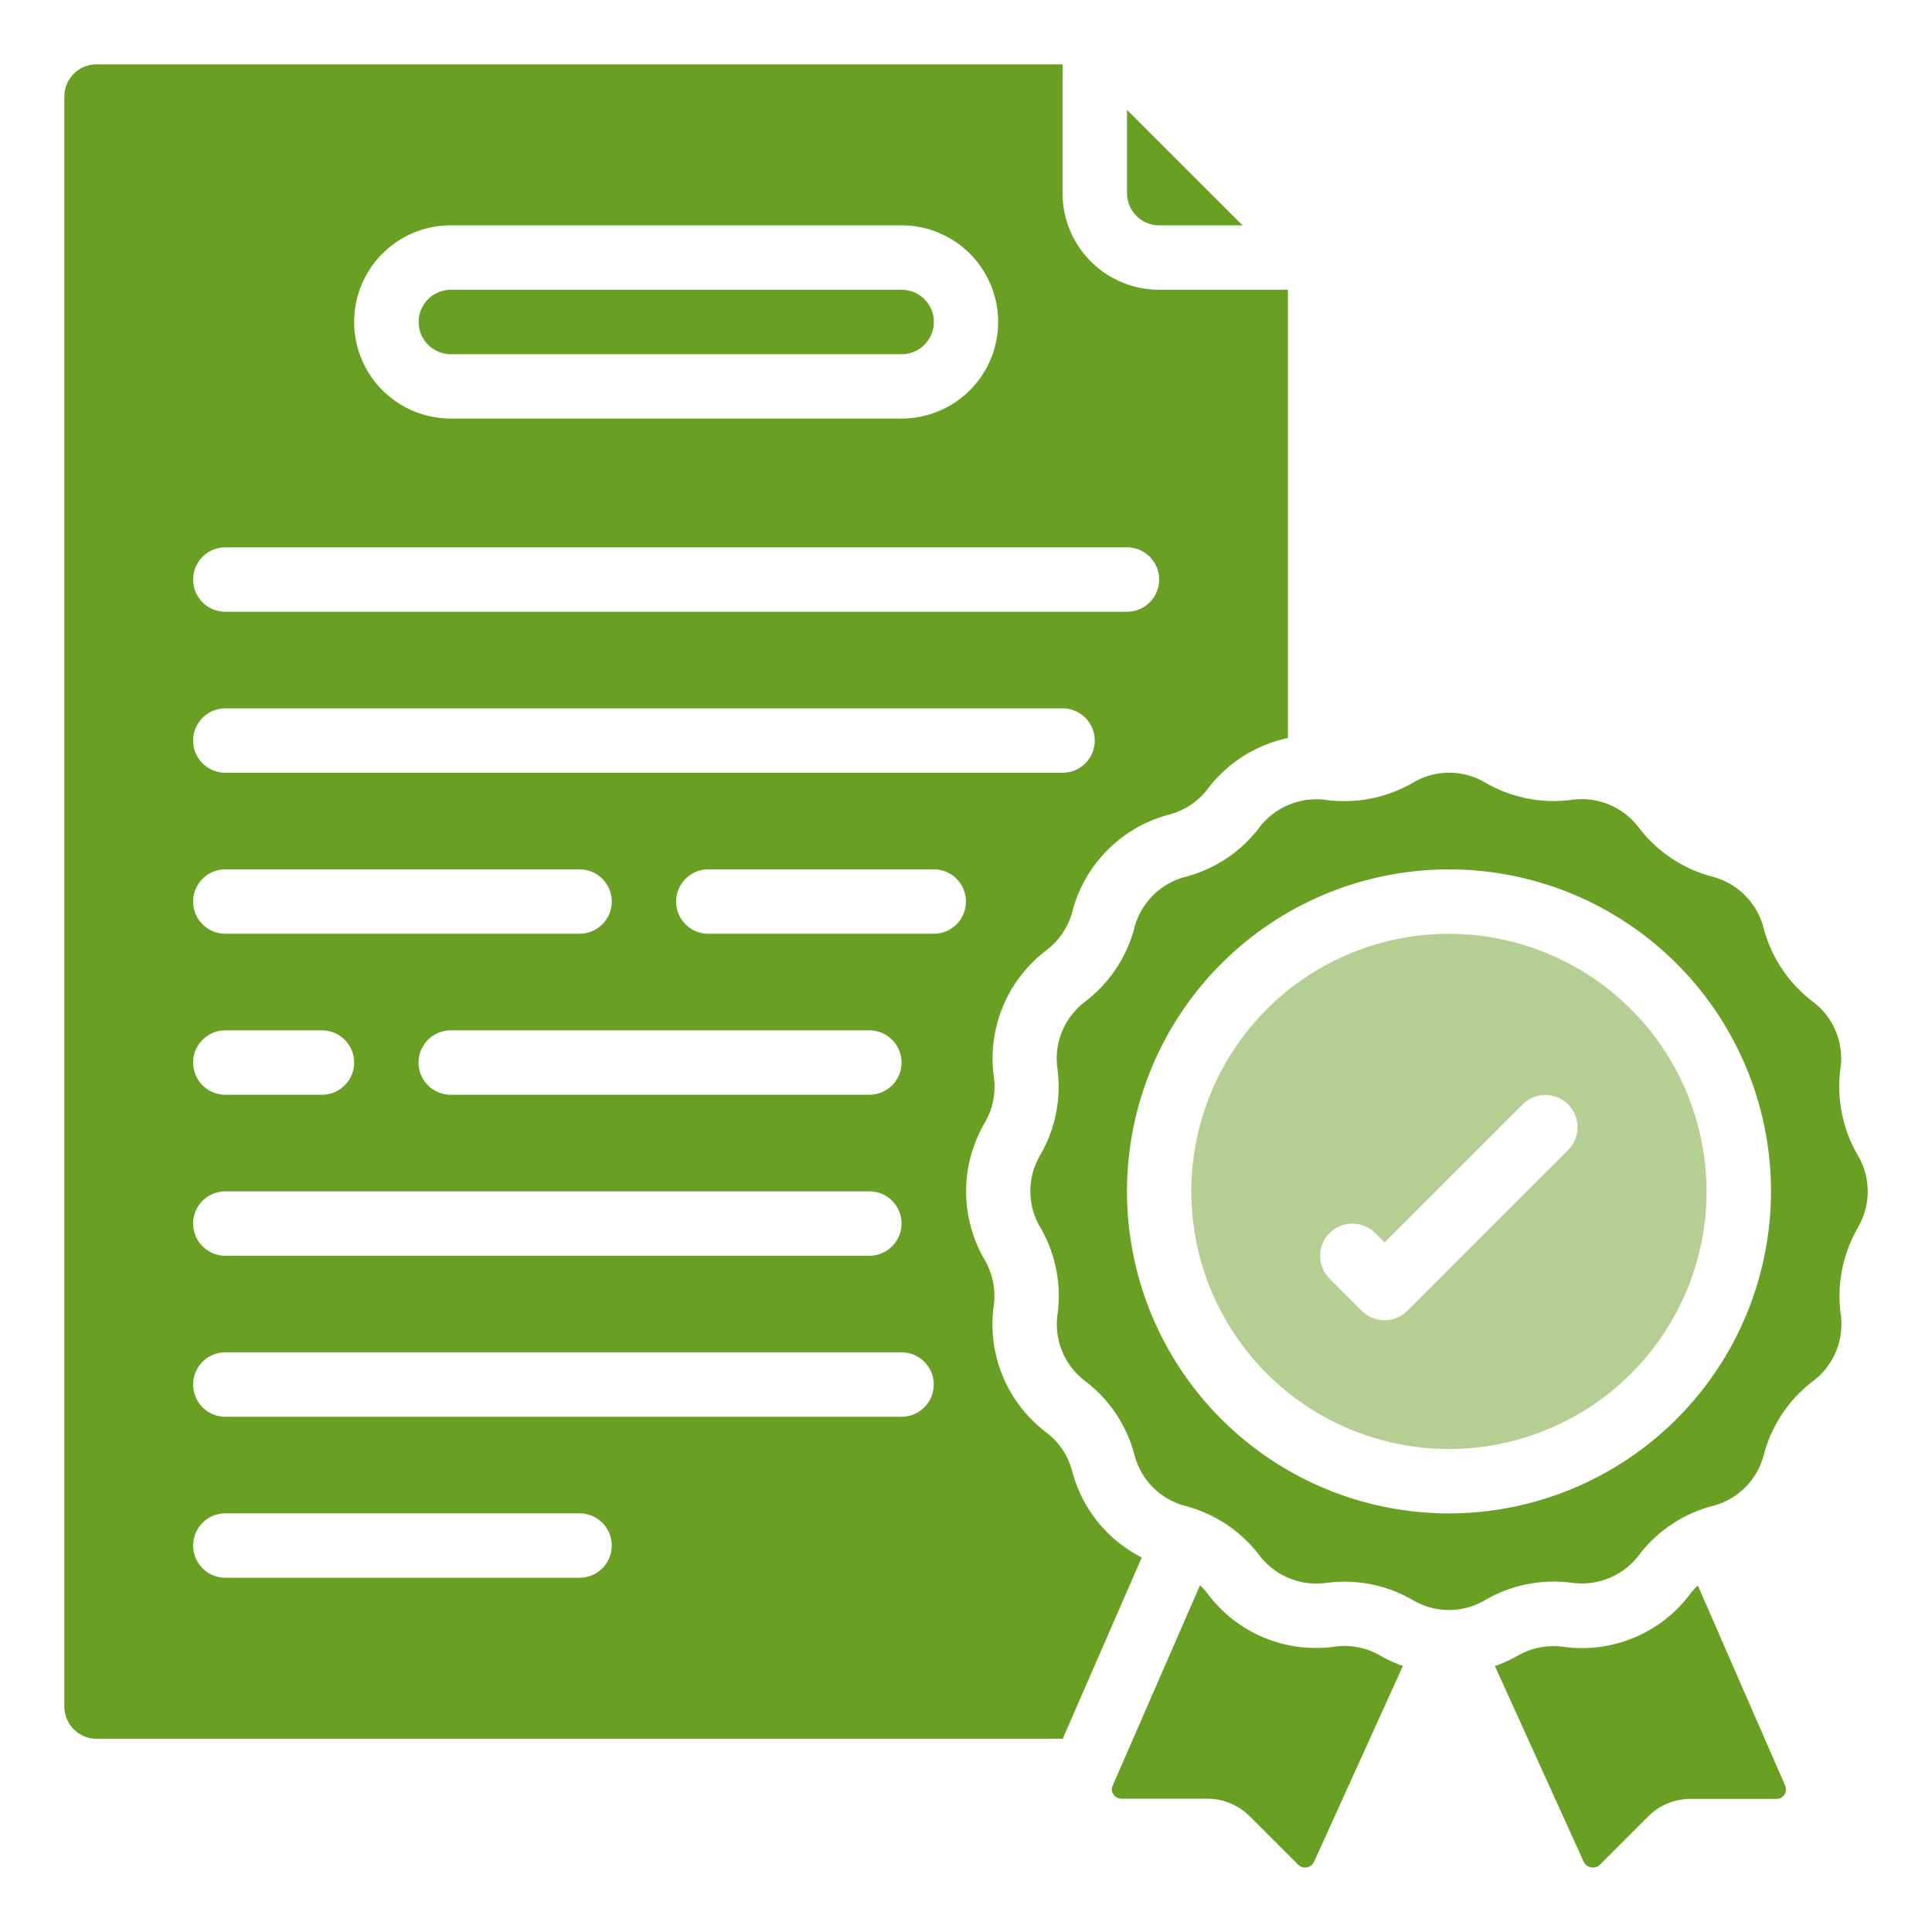
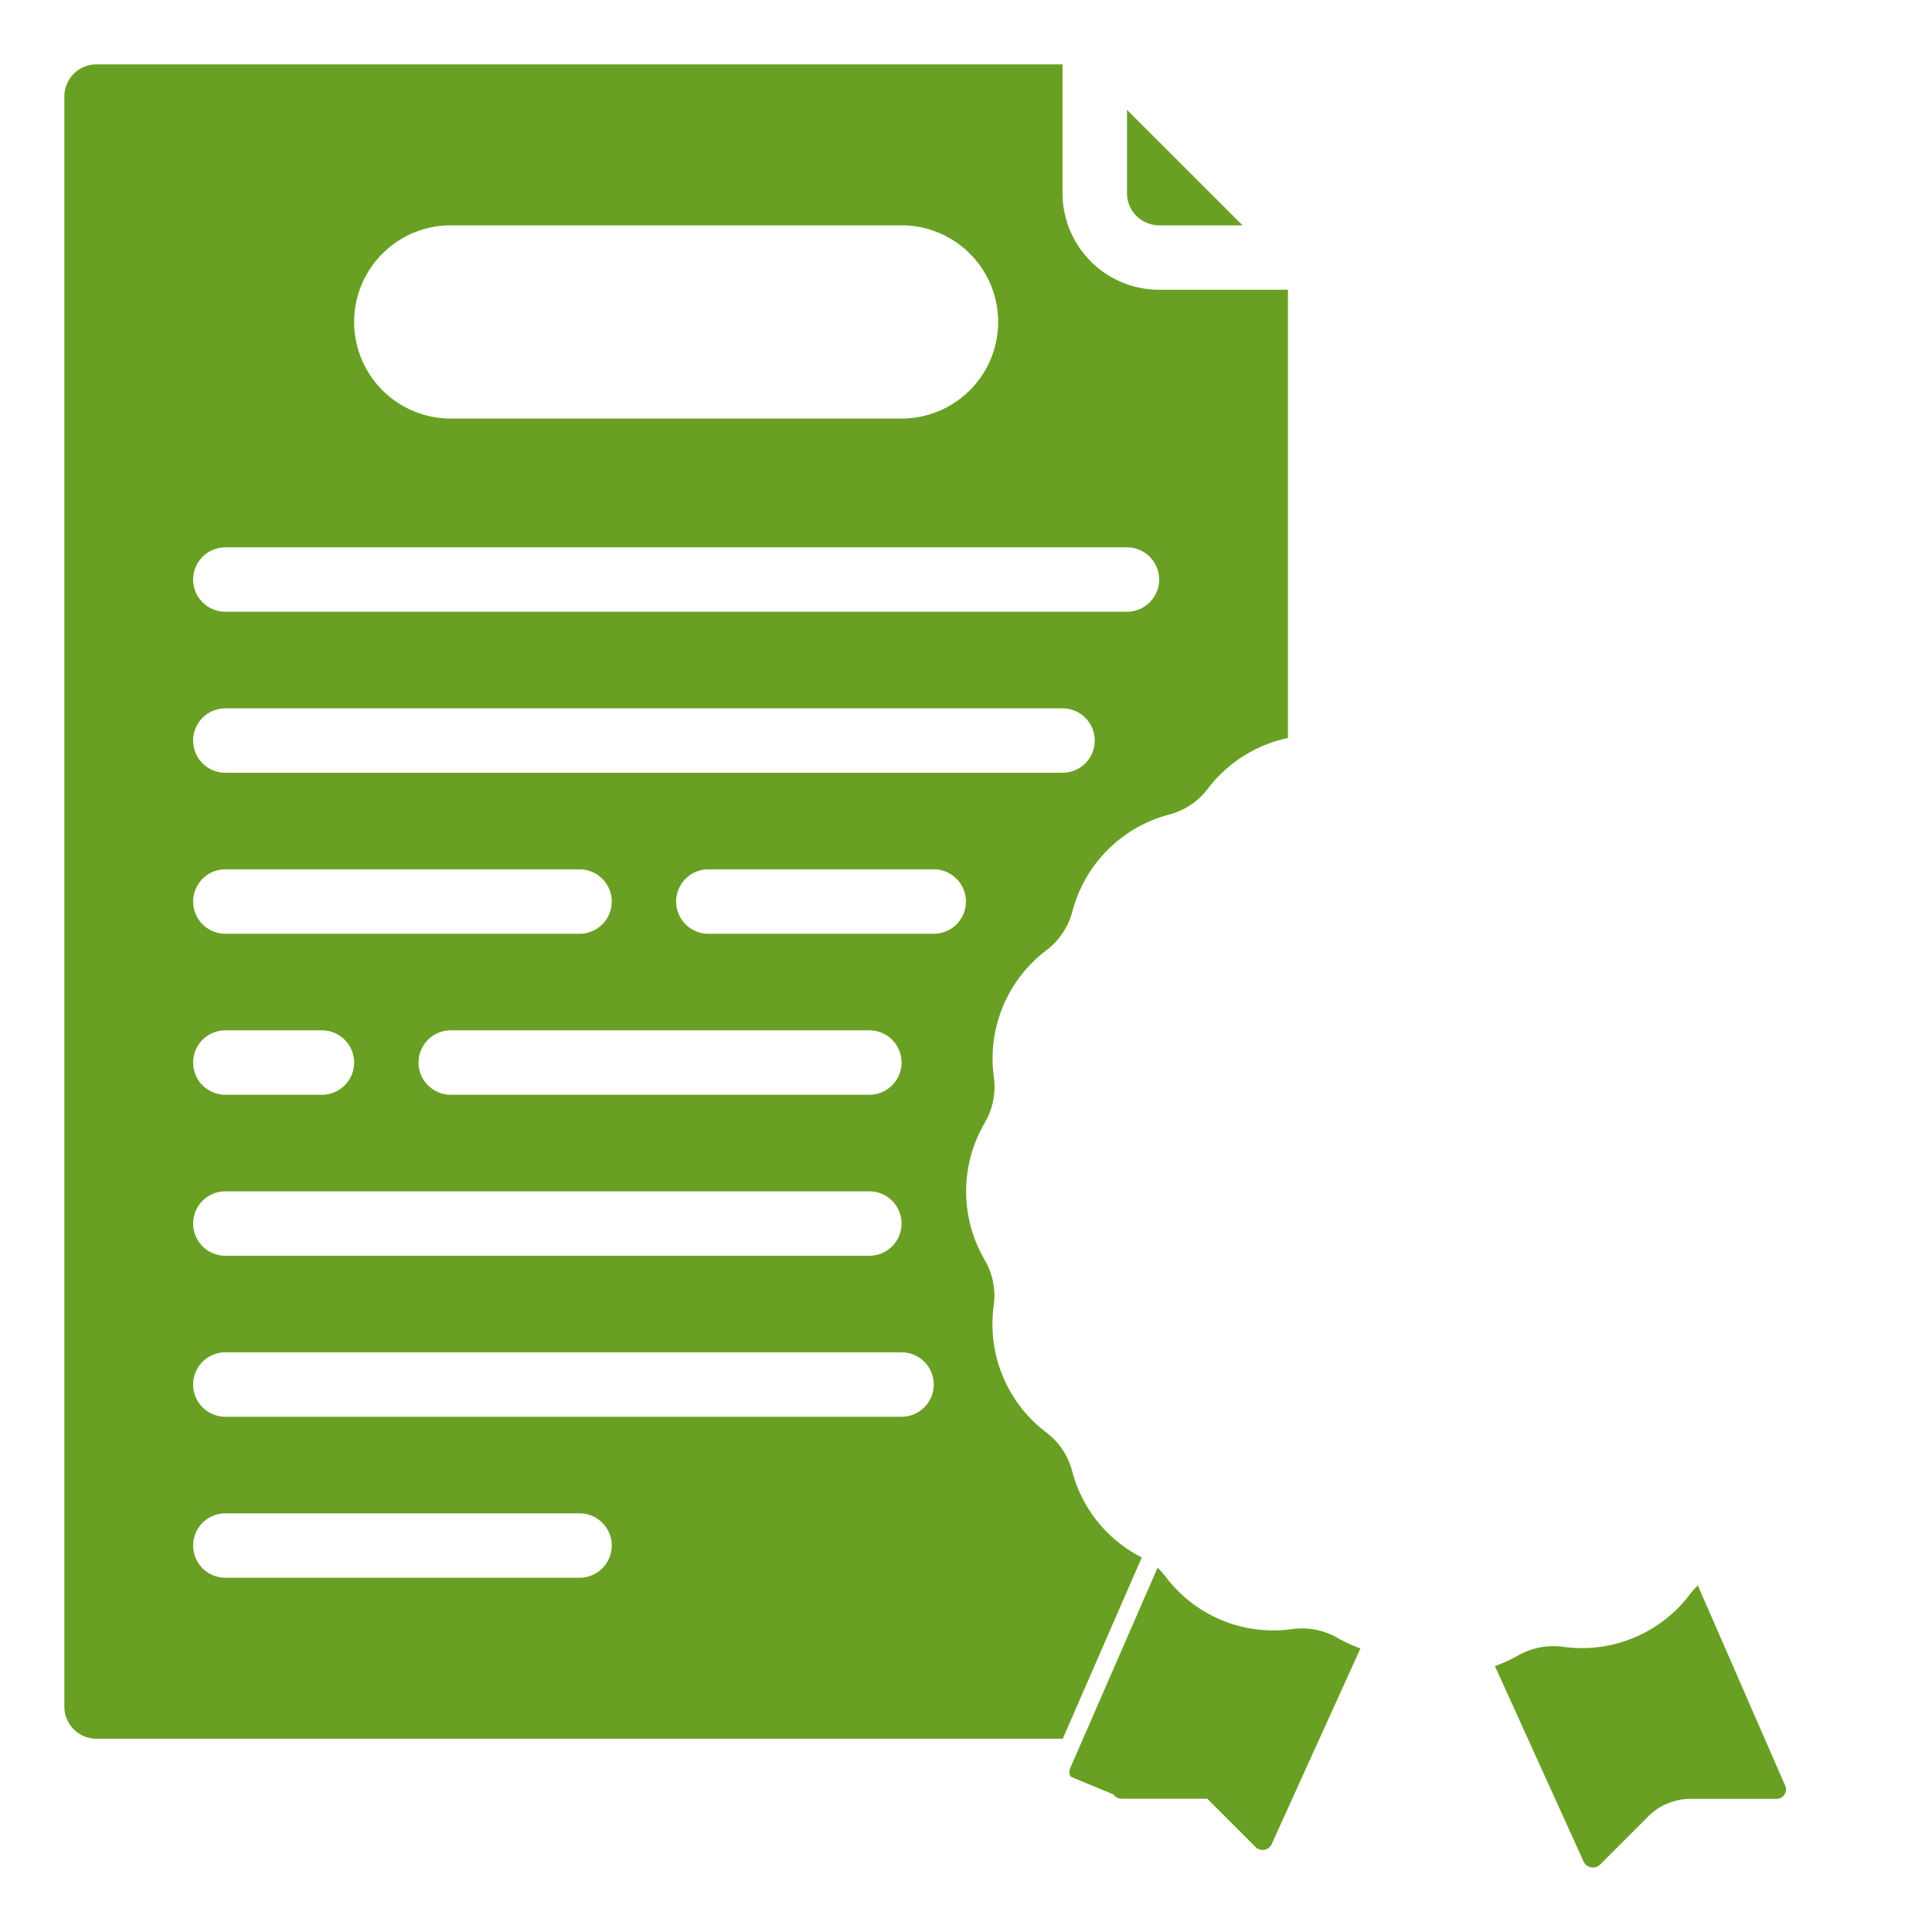
<svg xmlns="http://www.w3.org/2000/svg" width="72" height="72" fill="none">
-   <path d="M16.802 13.2h16.8a1.2 1.2 0 000-2.4h-16.8a1.2 1.2 0 100 2.4zM68.59 39.81a2.65 2.65 0 00-1.027-2.479 5.048 5.048 0 01-1.842-2.76 2.656 2.656 0 00-1.895-1.896 5.075 5.075 0 01-2.76-1.843 2.666 2.666 0 00-2.478-1.027 5.07 5.07 0 01-3.24-.642 2.64 2.64 0 00-2.682 0c-.982.572-2.128.8-3.255.647a2.68 2.68 0 00-2.478 1.026 5.048 5.048 0 01-2.76 1.842 2.656 2.656 0 00-1.896 1.894 5.075 5.075 0 01-1.843 2.76 2.652 2.652 0 00-1.028 2.478 5.079 5.079 0 01-.642 3.24 2.64 2.64 0 000 2.682c.574.983.802 2.129.647 3.256a2.65 2.65 0 001.026 2.478 5.05 5.05 0 011.842 2.76 2.655 2.655 0 001.895 1.896c1.1.288 2.073.937 2.76 1.843a2.671 2.671 0 002.478 1.027 5.072 5.072 0 013.246.642 2.64 2.64 0 002.682 0 5.089 5.089 0 013.256-.646 2.682 2.682 0 002.478-1.026 5.049 5.049 0 012.76-1.842 2.655 2.655 0 001.896-1.895 5.075 5.075 0 011.843-2.76 2.653 2.653 0 001.027-2.478 5.078 5.078 0 01.642-3.24v-.011a2.64 2.64 0 000-2.671 5.087 5.087 0 01-.653-3.256zM54 56.4a12 12 0 1112-12 12.013 12.013 0 01-12 12z" fill="#69A023" />
-   <path d="M53.998 34.8a9.6 9.6 0 109.6 9.6 9.61 9.61 0 00-9.6-9.6zm4.449 8.05l-6 6a1.2 1.2 0 01-1.697 0l-1.2-1.2a1.2 1.2 0 011.697-1.698l.351.352 5.152-5.152a1.2 1.2 0 011.697 1.697z" fill="#B4CF91" />
-   <path d="M59.294 69.59a.37.37 0 00.333-.1l1.8-1.8c.42-.417.988-.651 1.58-.652h3.204a.35.35 0 00.323-.48l-3.26-7.472c-.108.1-.206.21-.295.328a5.038 5.038 0 01-4.723 1.957c-.59-.08-1.19.039-1.705.337-.268.152-.55.28-.84.382l3.31 7.295a.36.36 0 00.273.204zm-17.799-2.718a.36.36 0 00.29.16h3.205a2.24 2.24 0 011.582.654l1.81 1.81a.37.37 0 00.588-.109l3.312-7.302a5.113 5.113 0 01-.83-.378 2.663 2.663 0 00-1.71-.342 5.026 5.026 0 01-4.725-1.957 2.585 2.585 0 00-.296-.33l-3.263 7.486a.314.314 0 00.037.308zm4.812-58.474L42 4.094v3.104a1.2 1.2 0 001.2 1.2h3.107z" fill="#69A023" />
+   <path d="M59.294 69.59a.37.37 0 00.333-.1l1.8-1.8c.42-.417.988-.651 1.58-.652h3.204a.35.35 0 00.323-.48l-3.26-7.472c-.108.1-.206.21-.295.328a5.038 5.038 0 01-4.723 1.957c-.59-.08-1.19.039-1.705.337-.268.152-.55.28-.84.382l3.31 7.295a.36.36 0 00.273.204zm-17.799-2.718a.36.36 0 00.29.16h3.205l1.81 1.81a.37.37 0 00.588-.109l3.312-7.302a5.113 5.113 0 01-.83-.378 2.663 2.663 0 00-1.71-.342 5.026 5.026 0 01-4.725-1.957 2.585 2.585 0 00-.296-.33l-3.263 7.486a.314.314 0 00.037.308zm4.812-58.474L42 4.094v3.104a1.2 1.2 0 001.2 1.2h3.107z" fill="#69A023" />
  <path d="M3.598 64.798h36.008l2.944-6.756a5.039 5.039 0 01-2.592-3.21 2.64 2.64 0 00-.967-1.45 5.05 5.05 0 01-1.957-4.722 2.665 2.665 0 00-.337-1.706 5.055 5.055 0 010-5.106 2.658 2.658 0 00.342-1.708 5.054 5.054 0 011.957-4.726 2.66 2.66 0 00.967-1.44 5.054 5.054 0 013.603-3.616 2.64 2.64 0 001.448-.967 5.05 5.05 0 012.984-1.887V10.798h-4.8a3.6 3.6 0 01-3.6-3.6v-4.8h-36a1.2 1.2 0 00-1.2 1.2v60a1.2 1.2 0 001.2 1.2zm31.2-30h-8.4a1.2 1.2 0 010-2.4h8.4a1.2 1.2 0 010 2.4zm-1.2 4.8a1.2 1.2 0 01-1.2 1.2h-15.6a1.2 1.2 0 010-2.4h15.6a1.2 1.2 0 011.2 1.2zm-16.8-31.2h16.8a3.6 3.6 0 110 7.2h-16.8a3.6 3.6 0 110-7.2zm-8.4 12h33.6a1.2 1.2 0 010 2.4h-33.6a1.2 1.2 0 110-2.4zm0 6h31.2a1.2 1.2 0 010 2.4h-31.2a1.2 1.2 0 110-2.4zm0 6h13.2a1.2 1.2 0 010 2.4h-13.2a1.2 1.2 0 110-2.4zm0 6h3.6a1.2 1.2 0 010 2.4h-3.6a1.2 1.2 0 110-2.4zm0 6h24a1.2 1.2 0 010 2.4h-24a1.2 1.2 0 110-2.4zm0 6h25.2a1.2 1.2 0 010 2.4h-25.2a1.2 1.2 0 110-2.4zm0 6h13.2a1.2 1.2 0 010 2.4h-13.2a1.2 1.2 0 110-2.4z" fill="#69A023" />
</svg>